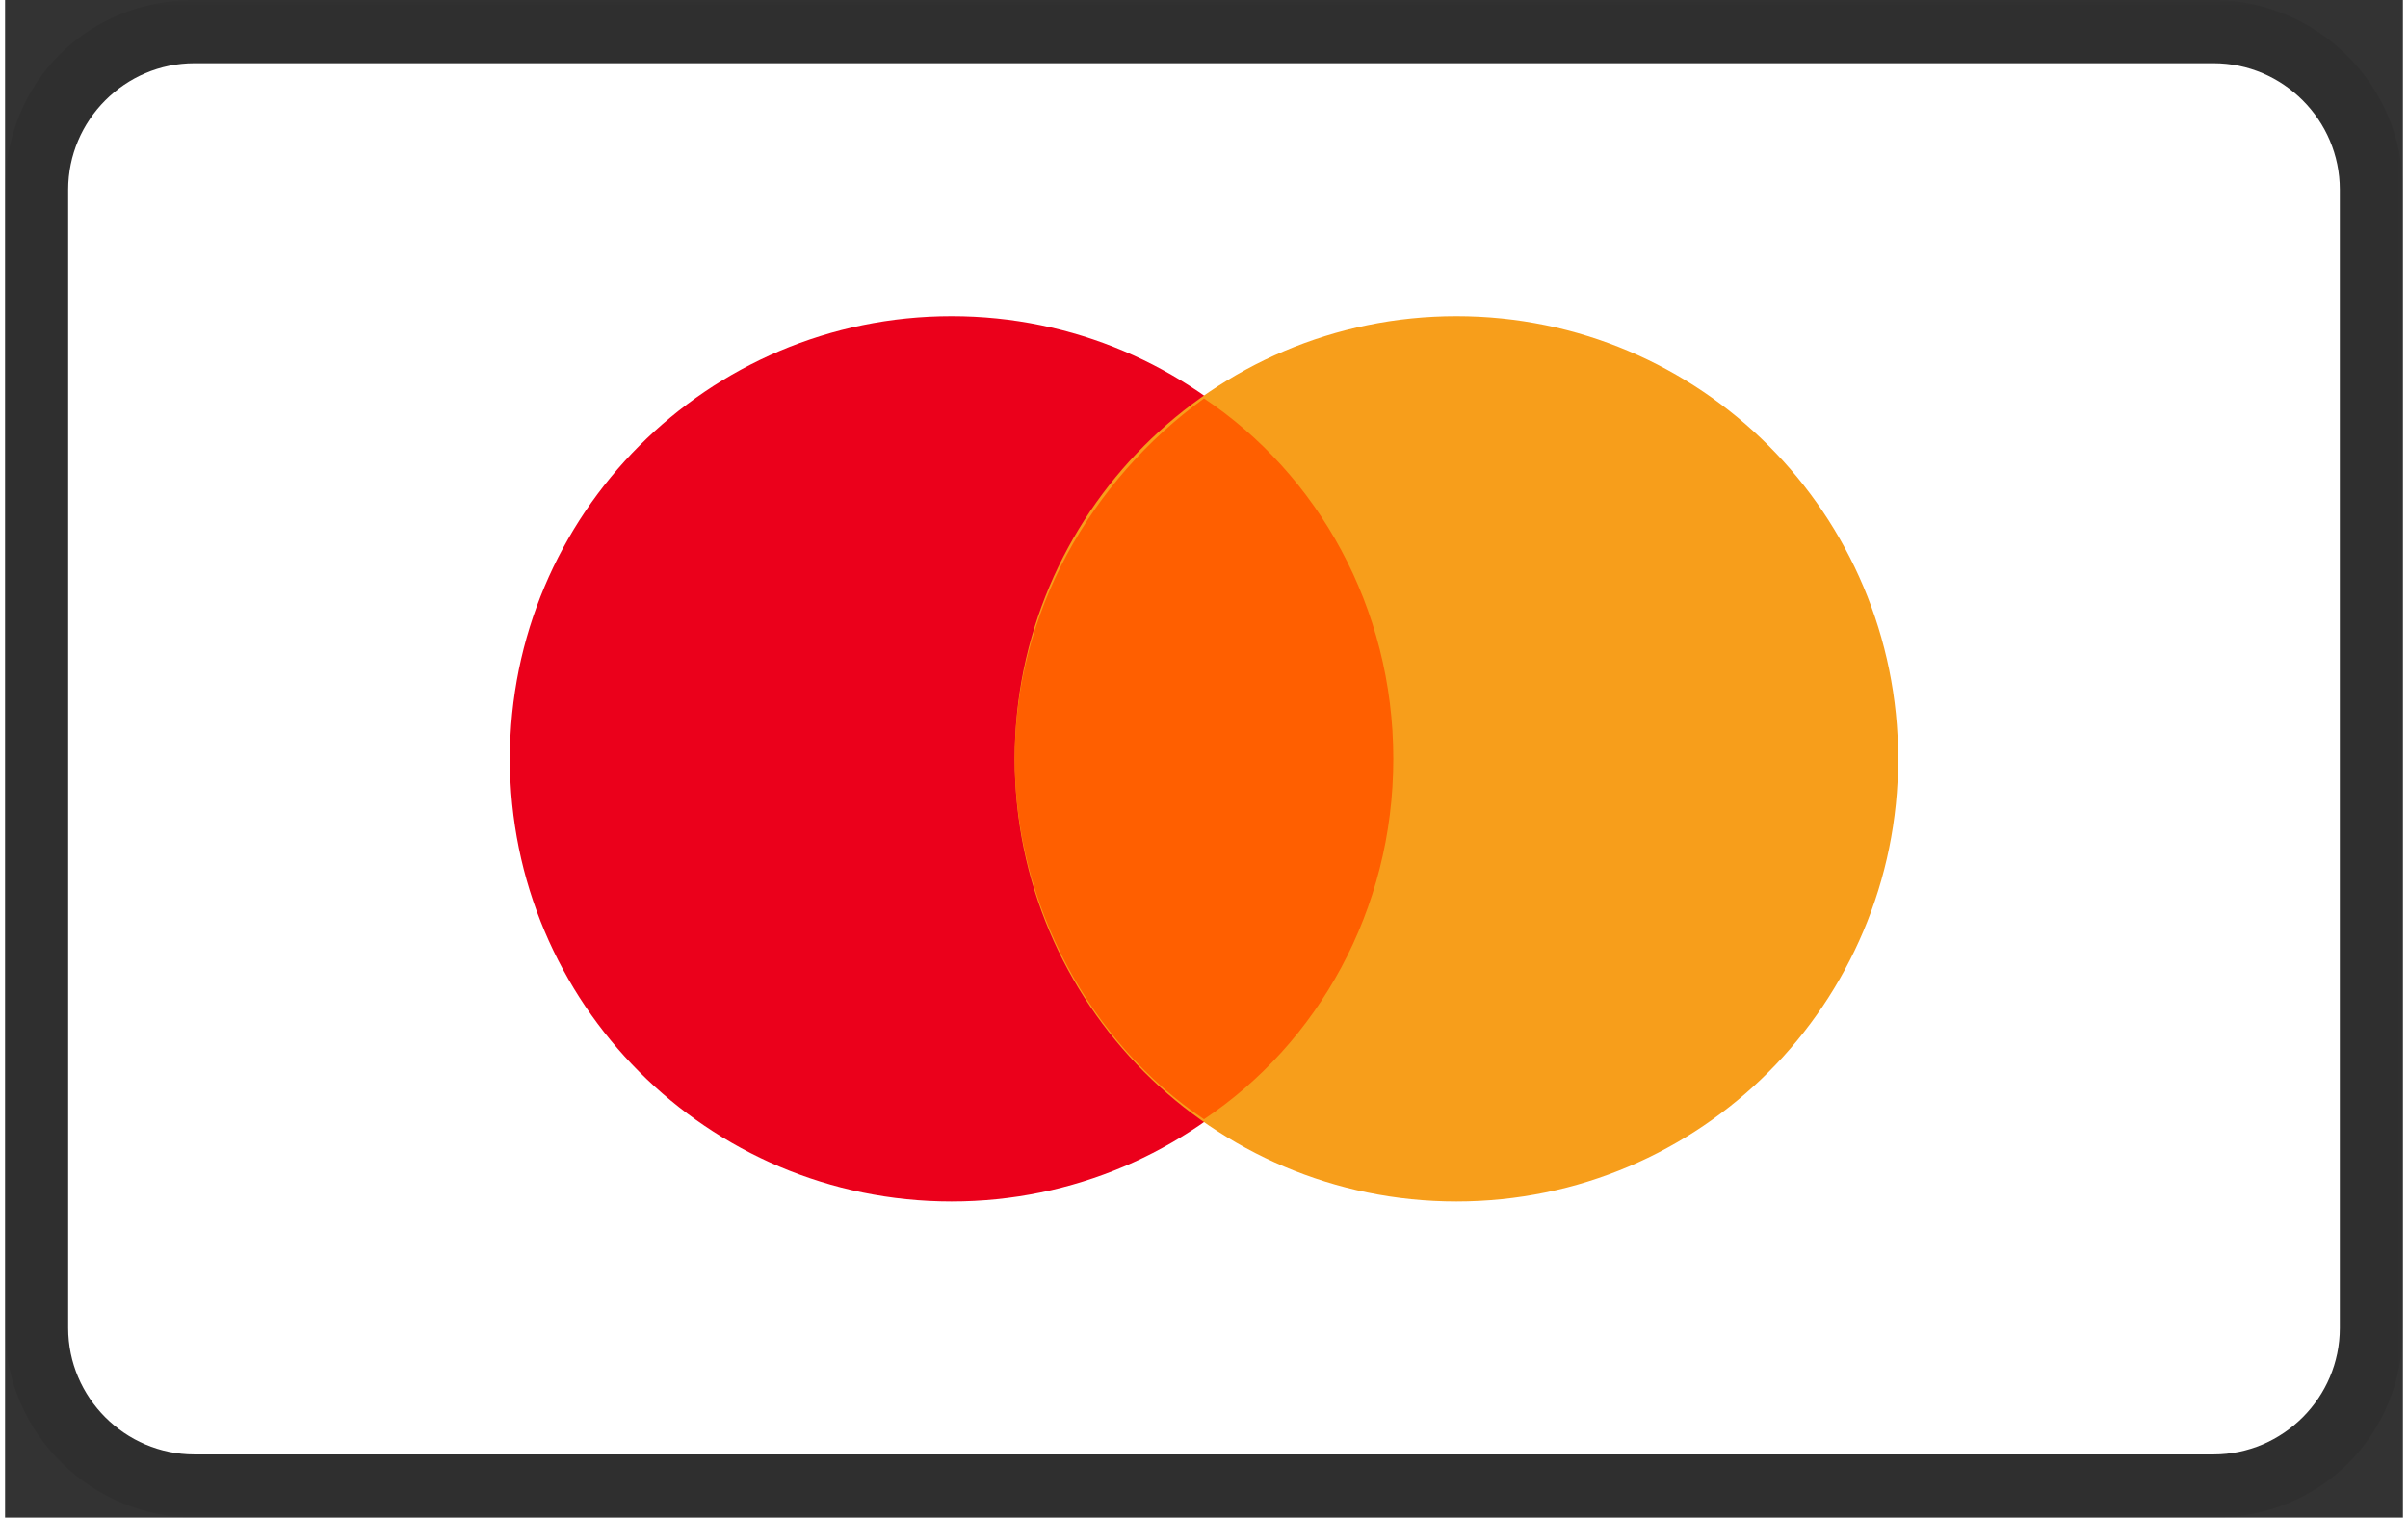
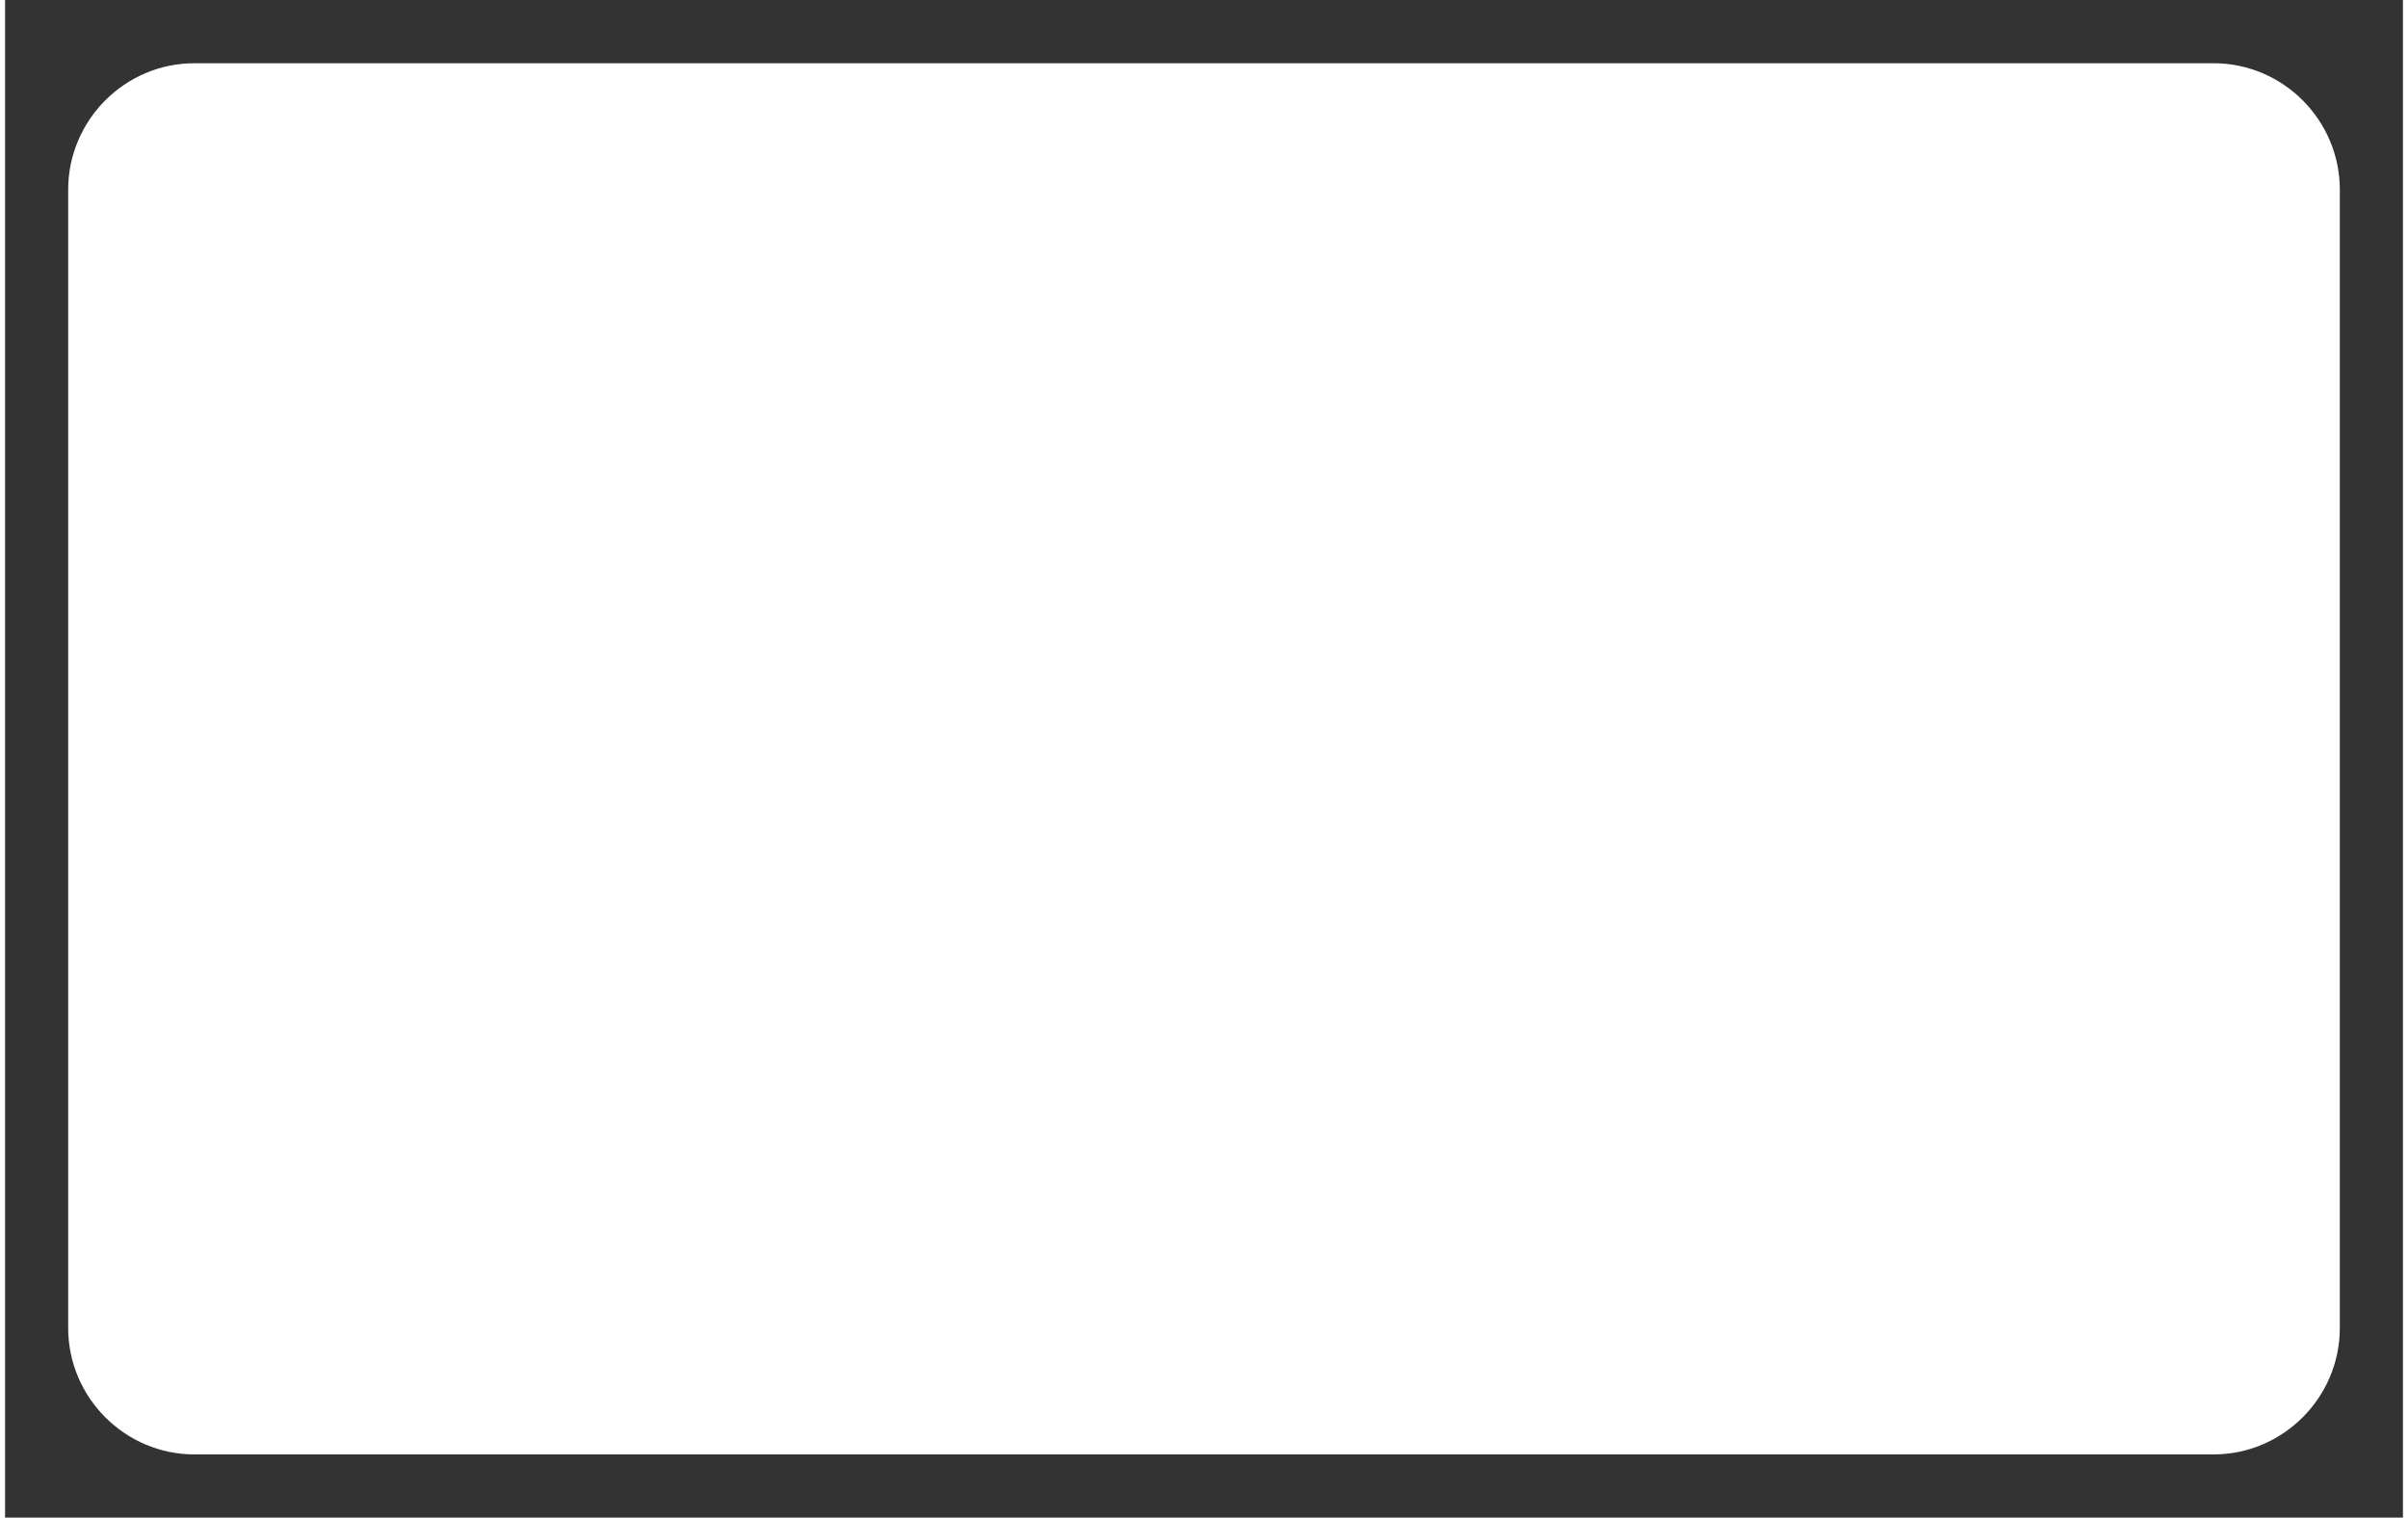
<svg xmlns="http://www.w3.org/2000/svg" xmlns:xlink="http://www.w3.org/1999/xlink" width="238px" height="150px" viewBox="0 0 237 150" version="1.1">
  <rect x="0" y="0" width="237" height="150" fill="#333333" stroke="none" />
  <defs>
    <filter id="alpha" filterUnits="objectBoundingBox" x="0%" y="0%" width="100%" height="100%">
      <feColorMatrix type="matrix" in="SourceGraphic" values="0 0 0 0 1 0 0 0 0 1 0 0 0 0 1 0 0 0 1 0" />
    </filter>
    <mask id="mask0">
      <g filter="url(#alpha)">
        <rect x="0" y="0" width="237" height="150" style="fill:rgb(0%,0%,0%);fill-opacity:0.071;stroke:none;" />
      </g>
    </mask>
    <clipPath id="clip1">
-       <rect x="0" y="0" width="237" height="150" />
-     </clipPath>
+       </clipPath>
    <g id="surface5" clip-path="url(#clip1)">
-       <path style=" stroke:none;fill-rule:nonzero;fill:rgb(0%,0%,0%);fill-opacity:1;" d="M 218.289 0 L 18.711 0 C 8.109 0 0 8.125 0 18.75 L 0 131.25 C 0 141.875 8.73 150 18.711 150 L 218.289 150 C 228.891 150 237 141.875 237 131.25 L 237 18.75 C 237 8.125 228.27 0 218.289 0 Z M 218.289 0 " />
-     </g>
+       </g>
  </defs>
  <g id="surface1">
    <use xlink:href="#surface5" mask="url(#mask0)" />
    <path style=" stroke:none;fill-rule:nonzero;fill:rgb(100%,100%,100%);fill-opacity:1;" d="M 218.289 6.25 C 225.148 6.25 230.762 11.875 230.762 18.75 L 230.762 131.25 C 230.762 138.125 225.148 143.75 218.289 143.75 L 18.711 143.75 C 11.852 143.75 6.238 138.125 6.238 131.25 L 6.238 18.75 C 6.238 11.875 11.852 6.25 18.711 6.25 L 218.289 6.25 " />
-     <path style=" stroke:none;fill-rule:nonzero;fill:rgb(92.157%,0%,10.588%);fill-opacity:1;" d="M 137.211 75 C 137.211 99.164 117.664 118.75 93.551 118.75 C 69.441 118.75 49.895 99.164 49.895 75 C 49.895 50.836 69.441 31.25 93.551 31.25 C 117.664 31.25 137.211 50.836 137.211 75 Z M 137.211 75 " />
-     <path style=" stroke:none;fill-rule:nonzero;fill:rgb(96.863%,61.961%,10.588%);fill-opacity:1;" d="M 187.105 75 C 187.105 99.164 167.559 118.75 143.449 118.75 C 119.336 118.75 99.789 99.164 99.789 75 C 99.789 50.836 119.336 31.25 143.449 31.25 C 167.559 31.25 187.105 50.836 187.105 75 Z M 187.105 75 " />
-     <path style=" stroke:none;fill-rule:nonzero;fill:rgb(100%,37.255%,0%);fill-opacity:1;" d="M 137.211 75 C 137.211 60 129.727 46.875 118.5 39.375 C 107.273 47.5 99.789 60.625 99.789 75 C 99.789 89.375 107.273 103.125 118.5 110.625 C 129.727 103.125 137.211 90 137.211 75 Z M 137.211 75 " />
  </g>
</svg>